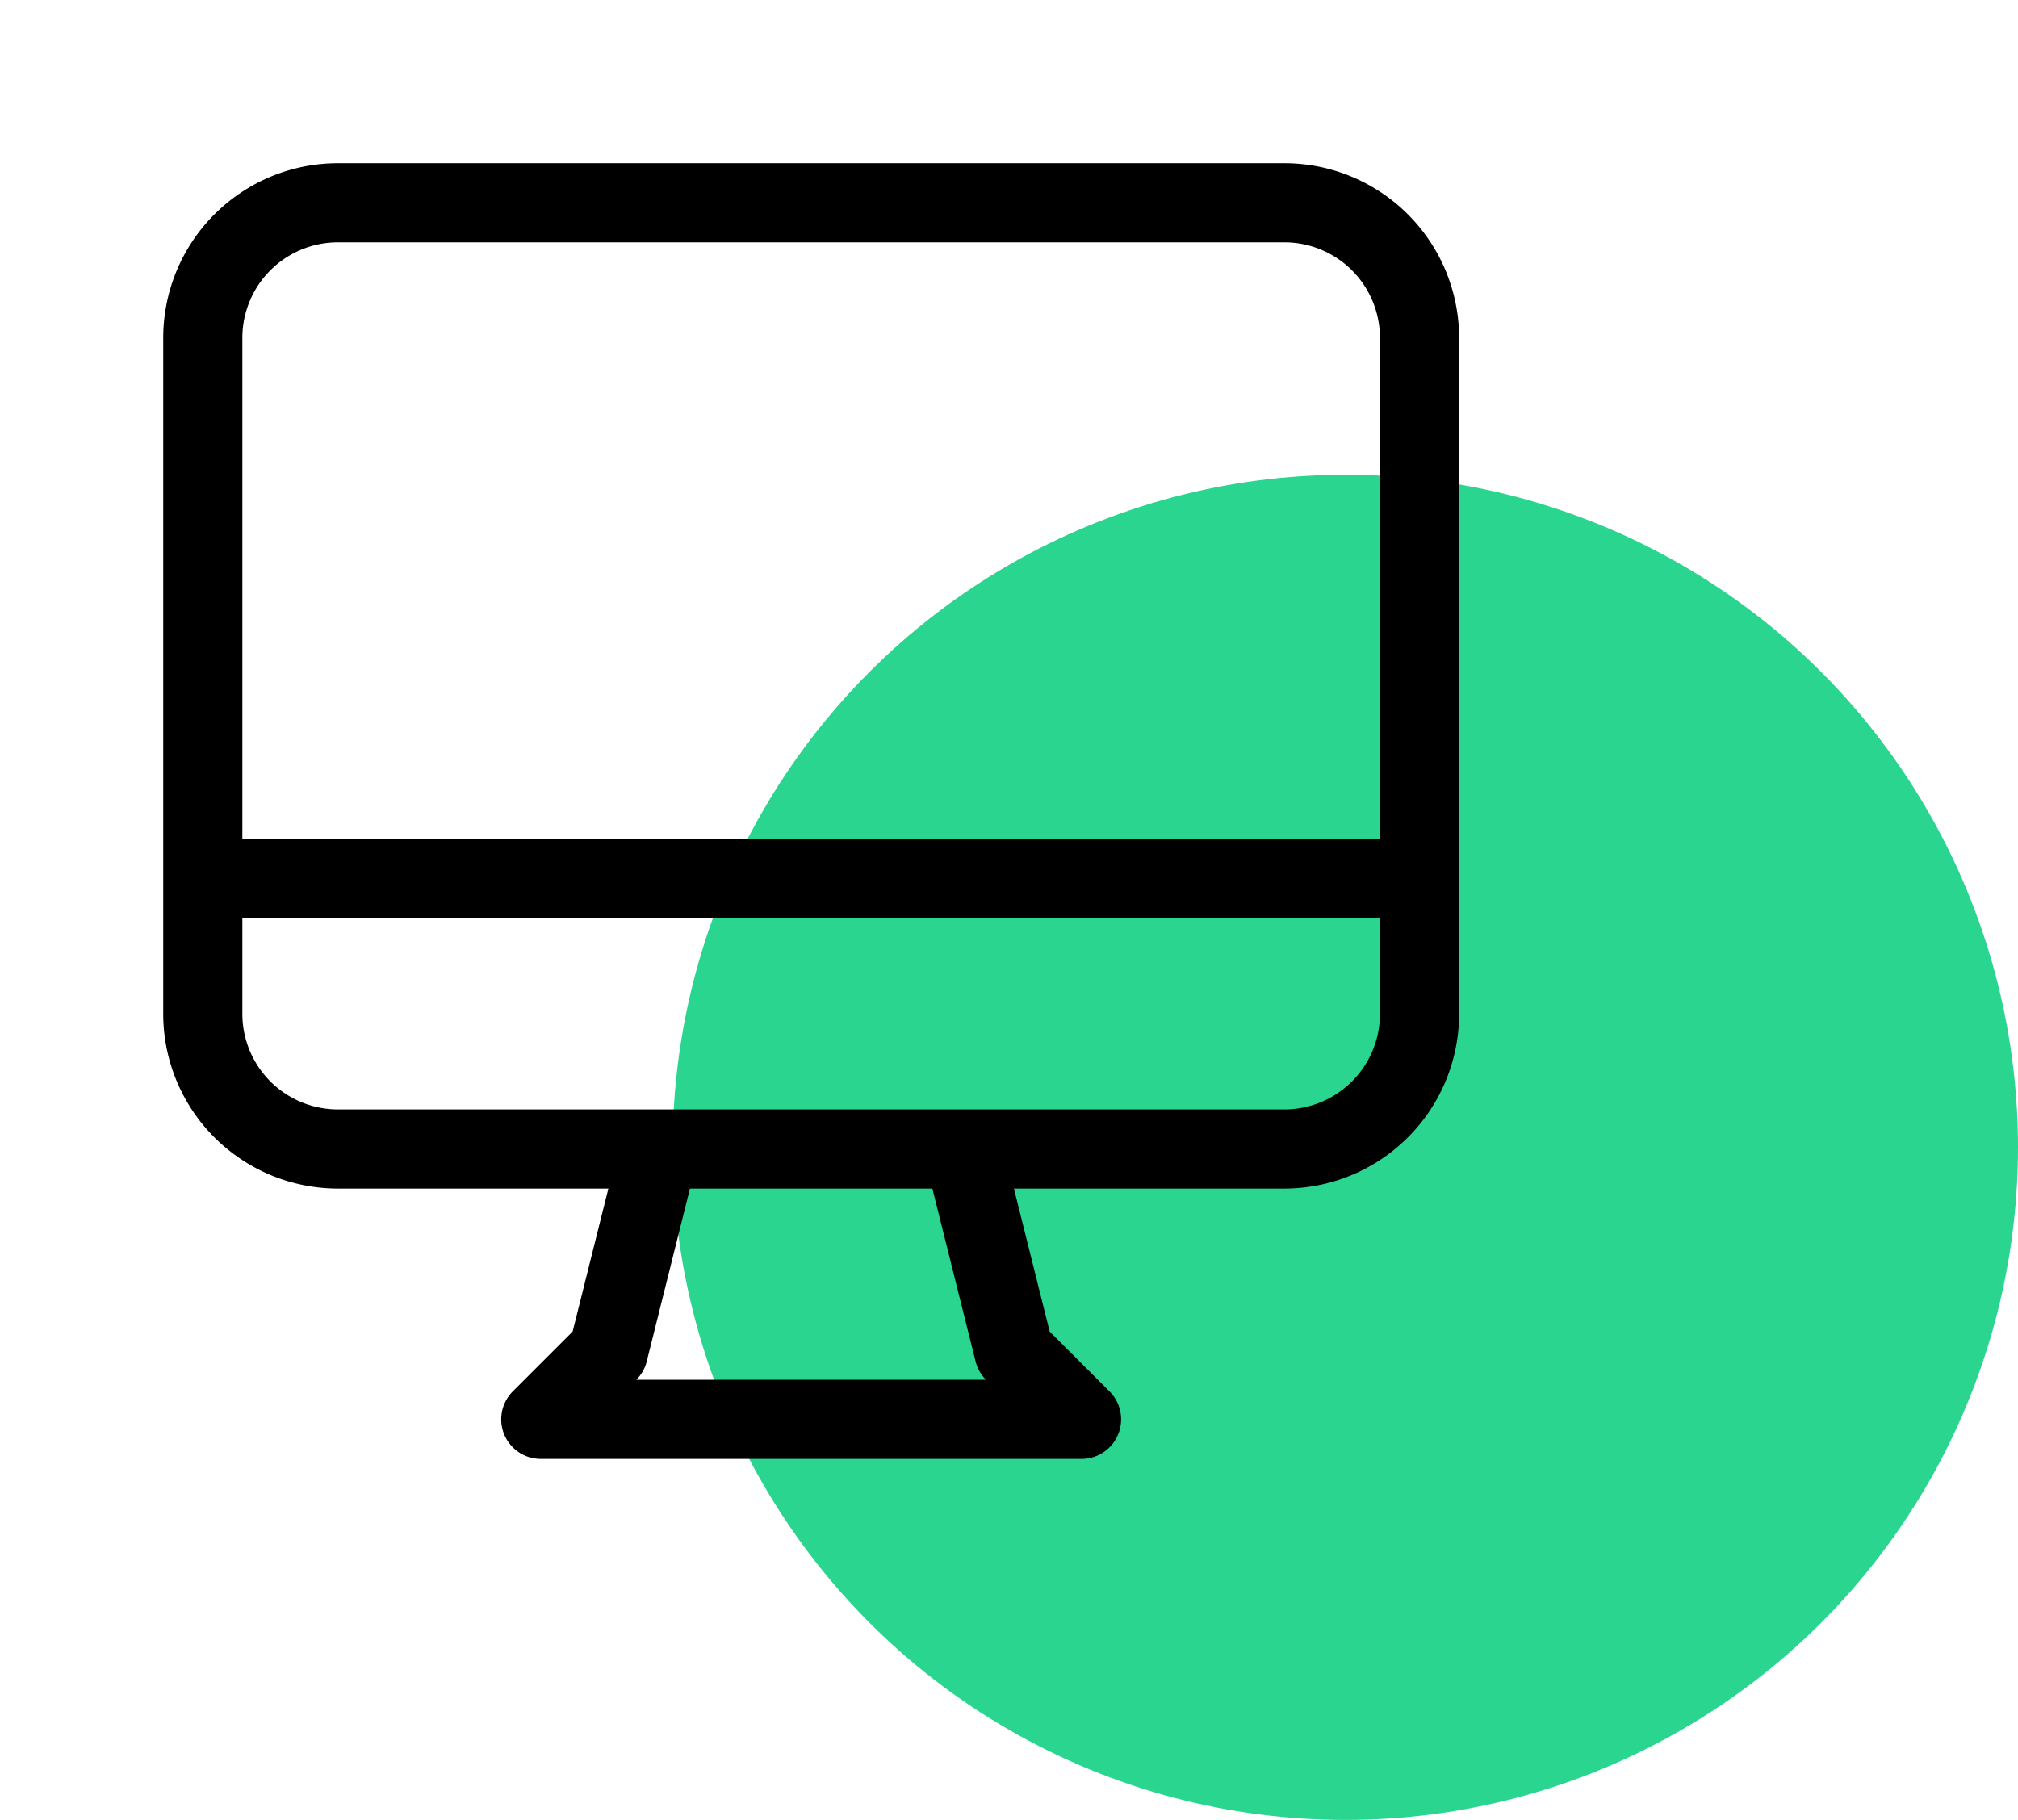
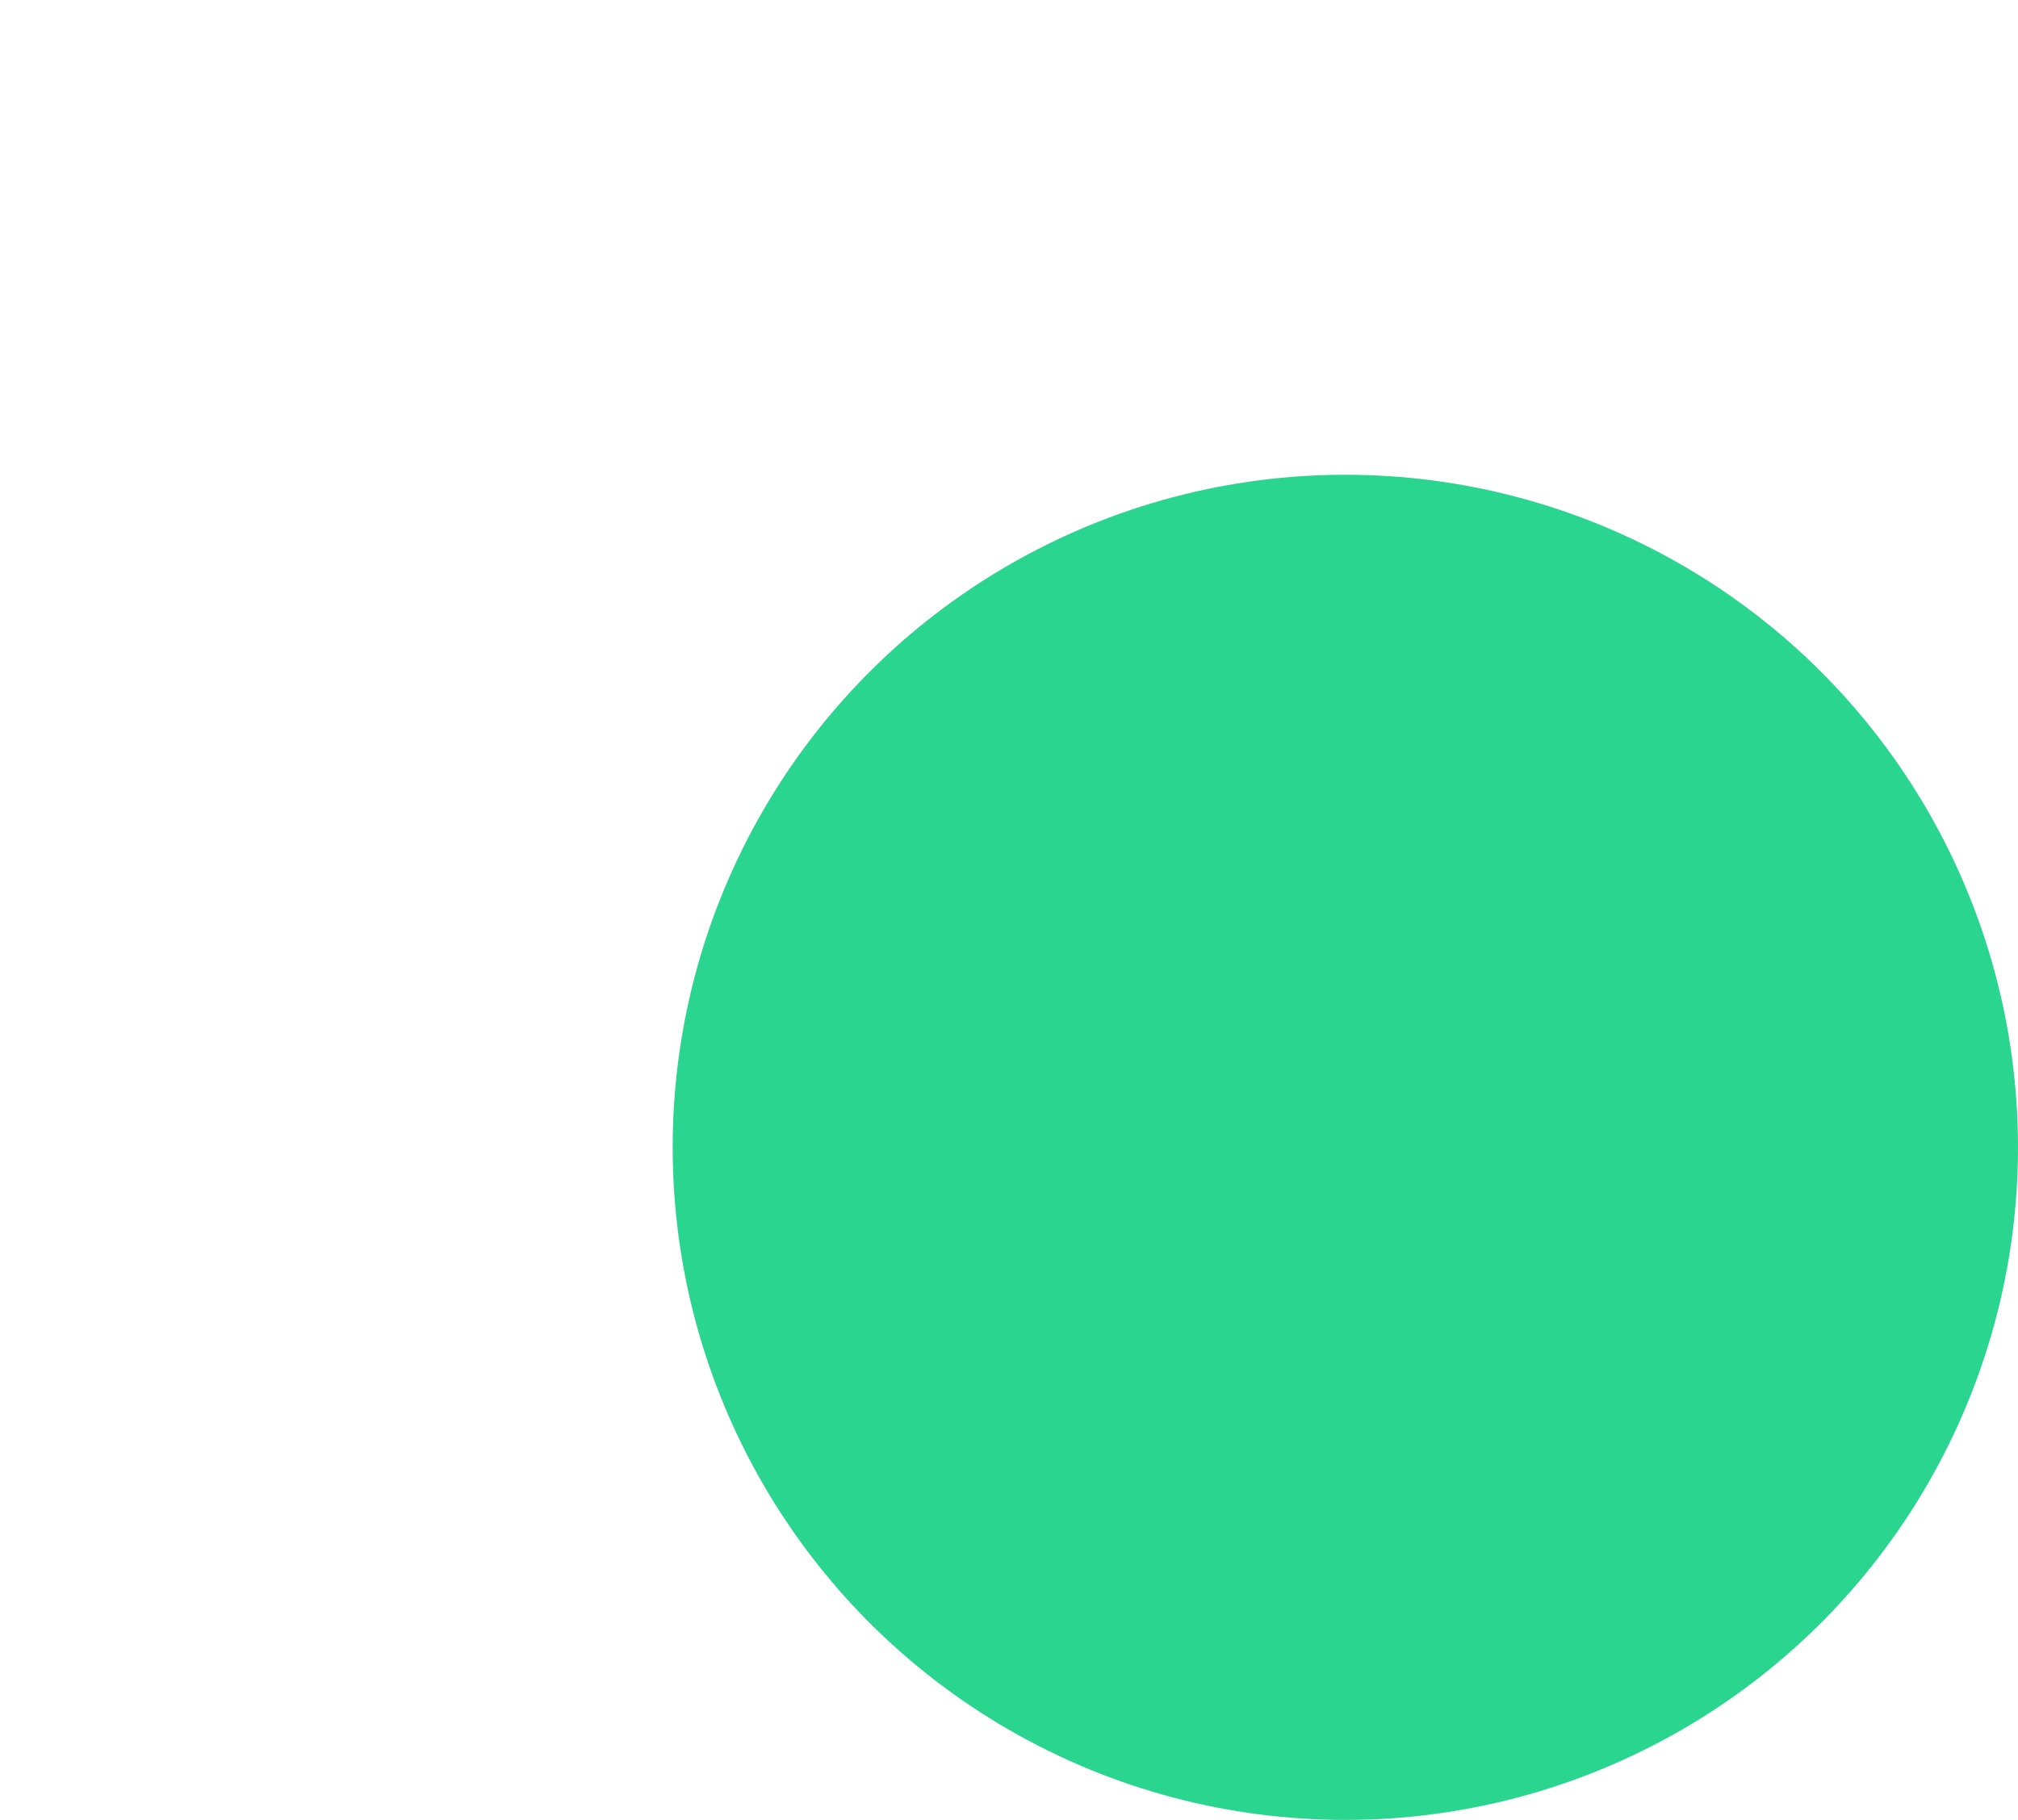
<svg xmlns="http://www.w3.org/2000/svg" width="51" height="46" fill="none">
  <circle cx="34" cy="29" r="17" fill="#2AD590" />
-   <path stroke="#000" stroke-linecap="round" stroke-linejoin="round" stroke-width="2" d="m16.656 29.042-1.281 5.125-1.708 1.708h13.666l-1.708-1.708-1.281-5.125M5.125 22.208h30.75M8.542 29.042h23.916a3.417 3.417 0 0 0 3.417-3.417V8.542a3.417 3.417 0 0 0-3.417-3.417H8.542a3.417 3.417 0 0 0-3.417 3.417v17.083a3.417 3.417 0 0 0 3.417 3.417z" />
</svg>